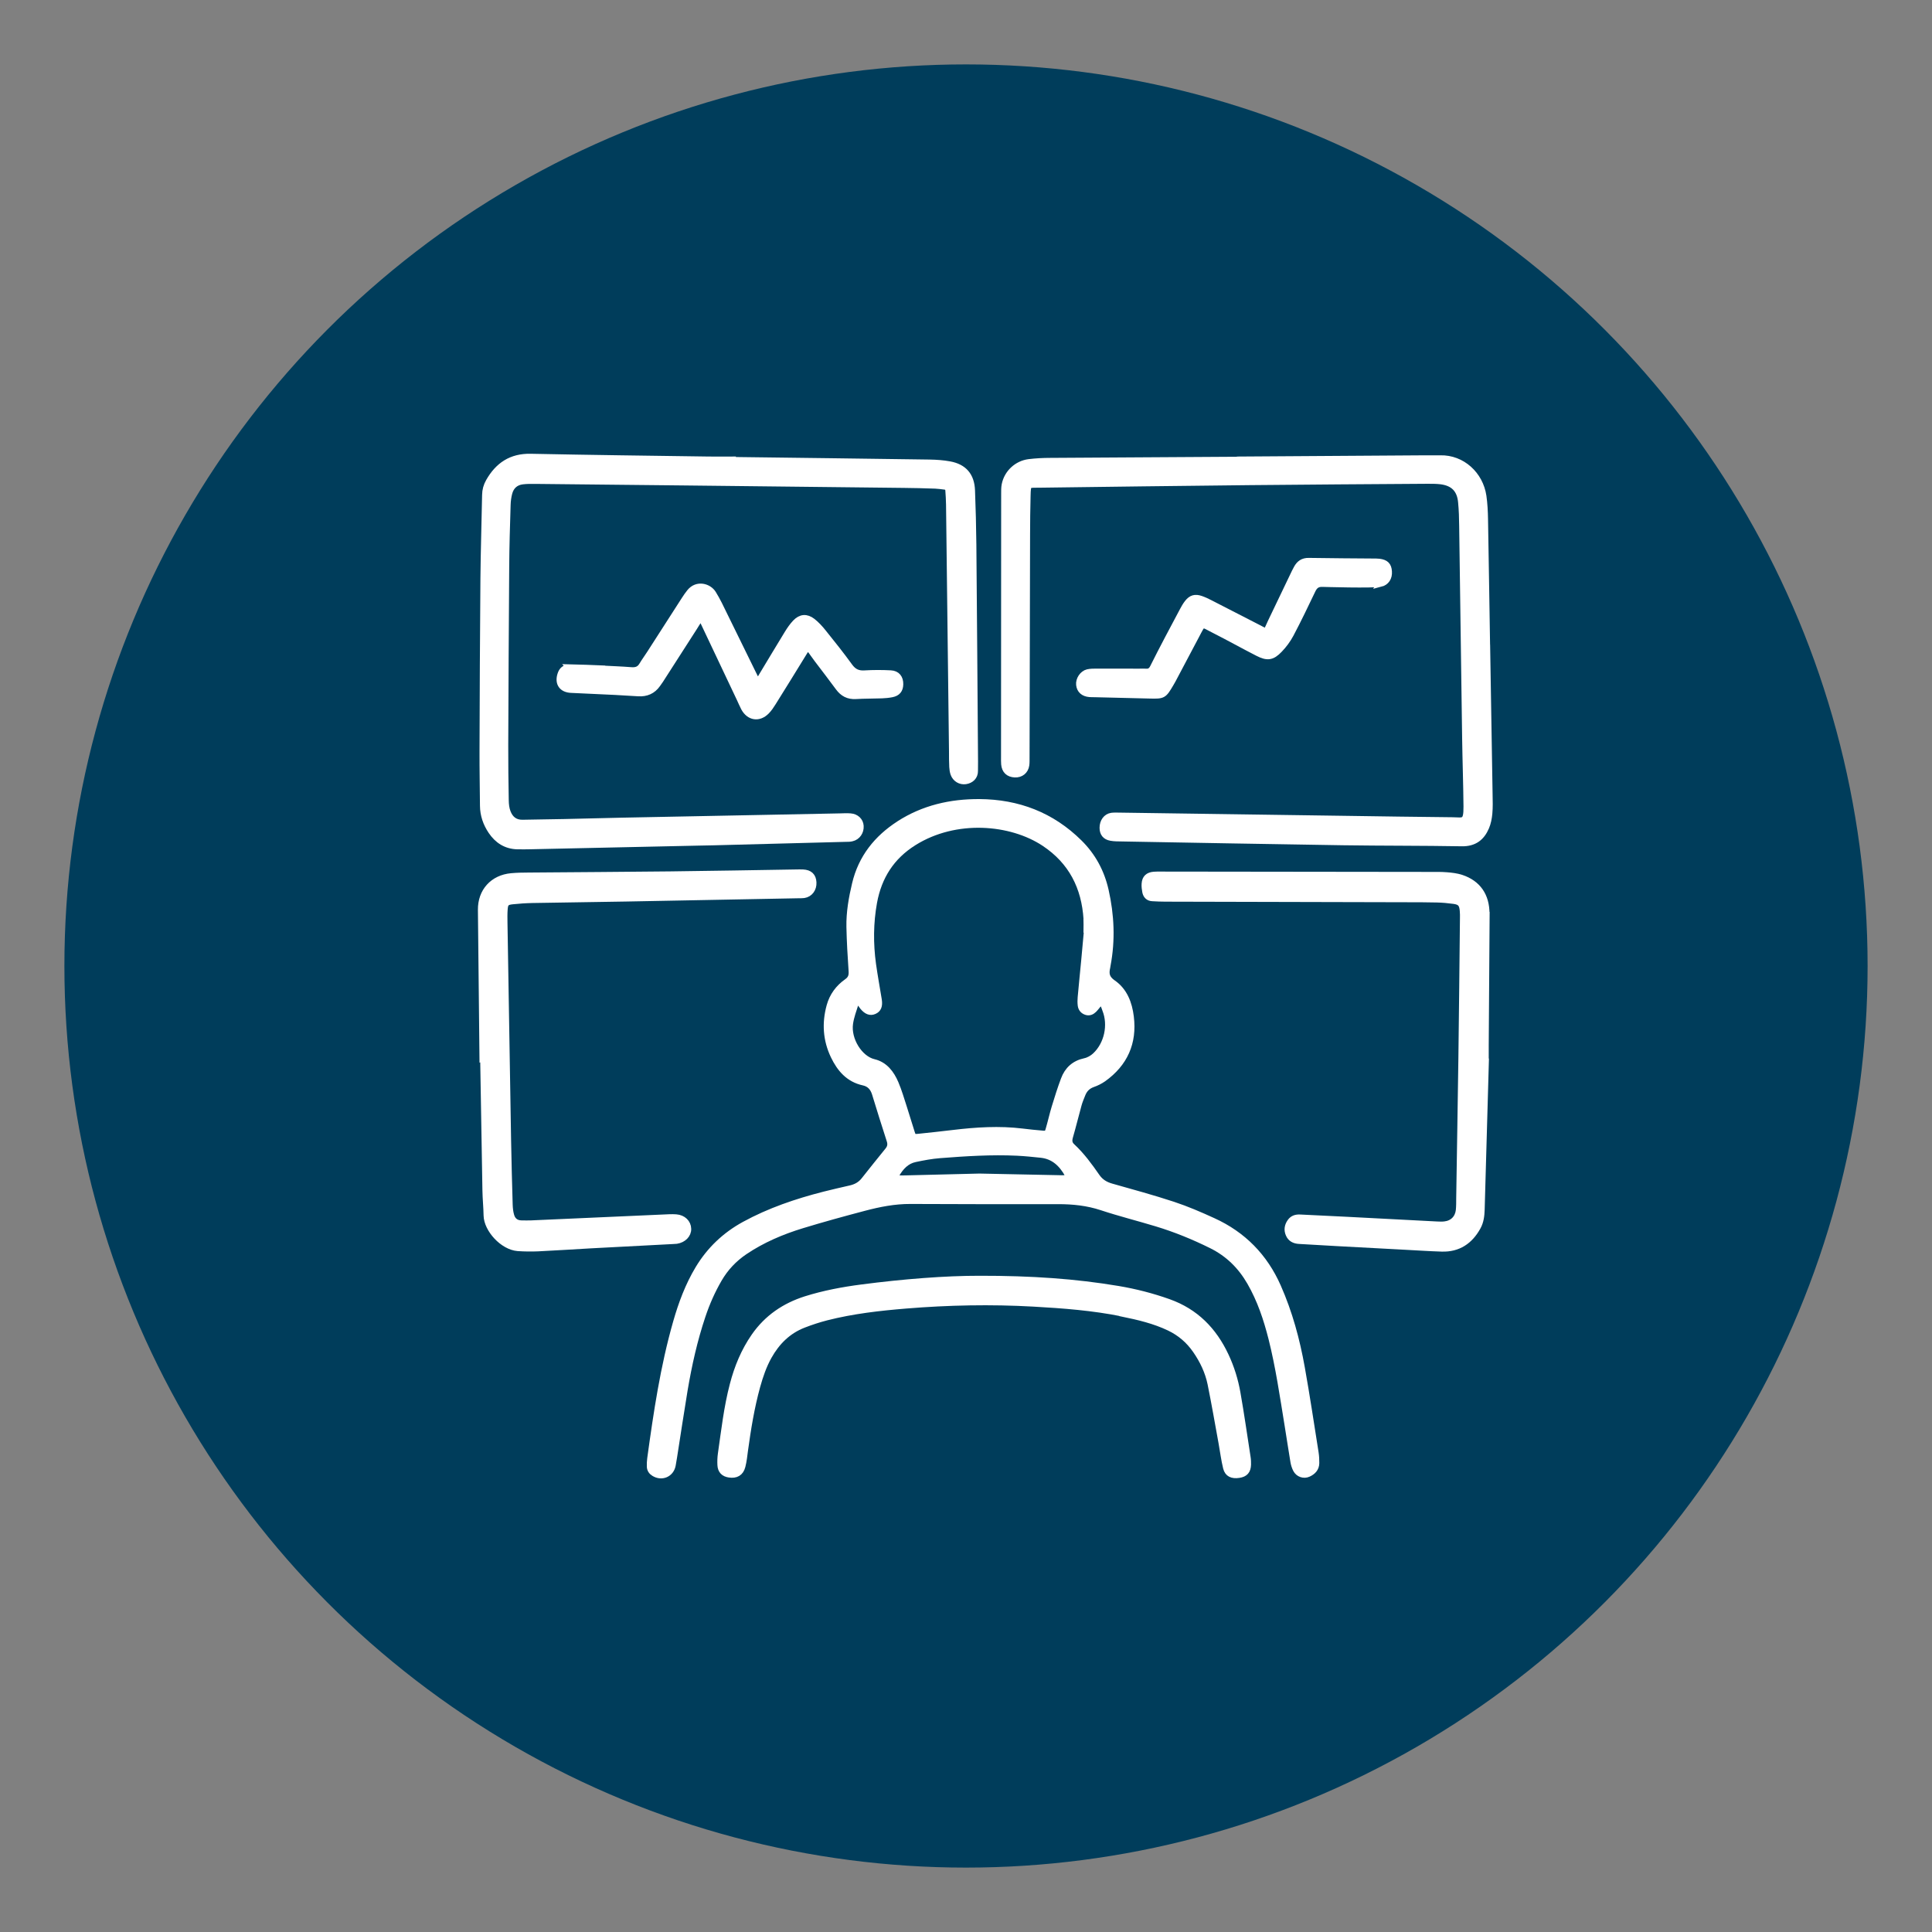
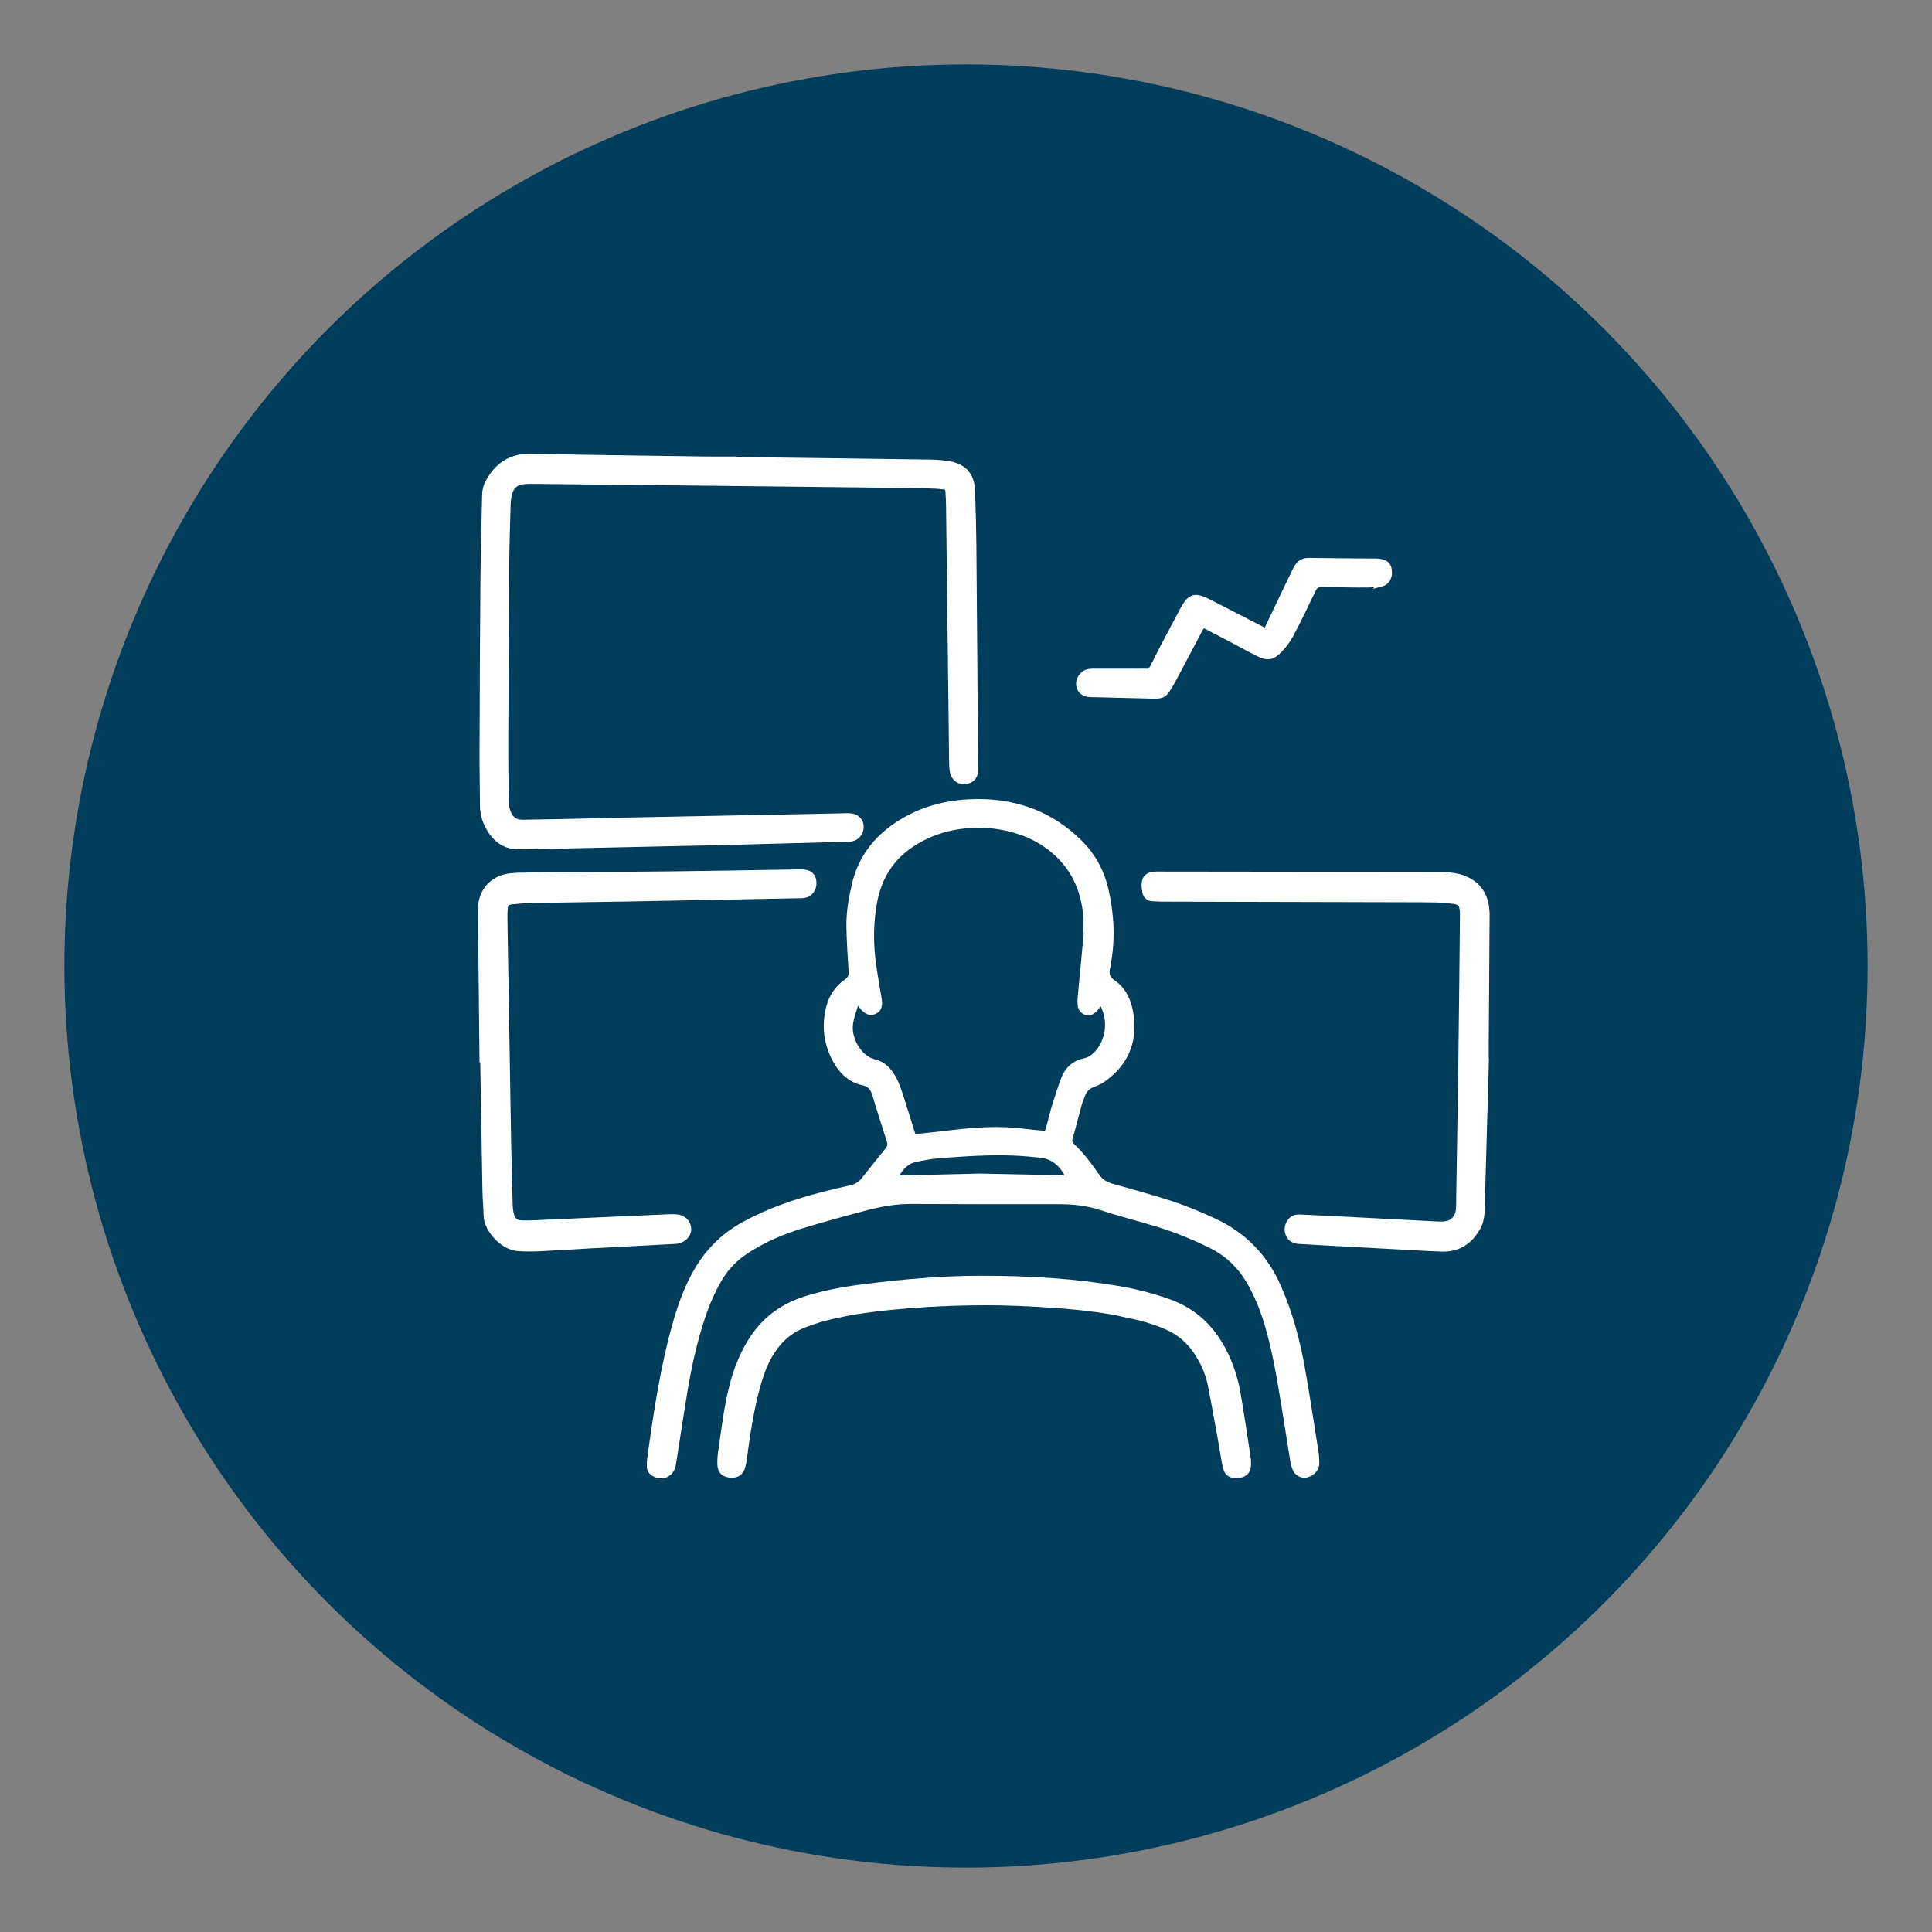
<svg xmlns="http://www.w3.org/2000/svg" viewBox="0 0 300 300">
  <rect x="0" y="0" width="300" height="300" fill="#808080" stroke="none" />
  <defs>
    <style>      .cls-1 {        fill: #003d5b;      }      .cls-2 {        fill: #fff;        stroke: #fff;        stroke-miterlimit: 10;      }    </style>
  </defs>
  <g id="icons-process-intelligence-01">
    <circle class="cls-1" cx="150" cy="150" r="140" />
  </g>
  <g id="icons-process-intelligence-03">
    <g>
      <path class="cls-2" d="M139.64,127.95c-3.46,2.23-5.88,5.25-6.84,9.32-.52,2.18-.91,4.39-.87,6.64.05,2.29.18,4.57.34,6.86.05.75-.1,1.24-.75,1.7-1.31.92-2.24,2.18-2.67,3.74-.73,2.65-.57,5.26.63,7.76.96,2,2.31,3.58,4.61,4.08.96.21,1.51.83,1.8,1.75.75,2.44,1.5,4.87,2.29,7.29.2.62.1,1.09-.3,1.58-1.25,1.53-2.48,3.08-3.71,4.63-.54.68-1.26,1.07-2.1,1.26-1.37.32-2.74.62-4.1.97-4.29,1.1-8.47,2.51-12.38,4.65-2.99,1.64-5.37,3.9-7.13,6.82-1.57,2.61-2.62,5.43-3.45,8.34-1.98,6.92-3.03,14.02-4.01,21.14-.06.41-.07.83-.06,1.24.01.44.24.79.62,1.02,1.19.74,2.59.15,2.86-1.21.08-.41.15-.82.21-1.23.55-3.49,1.07-6.99,1.65-10.48.66-3.9,1.52-7.76,2.78-11.51.66-1.98,1.5-3.88,2.55-5.69,1.01-1.74,2.35-3.16,4.02-4.29,2.75-1.85,5.76-3.13,8.9-4.09,3.18-.97,6.39-1.85,9.61-2.7,2.37-.63,4.76-1.1,7.23-1.09,7.65.03,15.3.05,22.95.03,2.3,0,4.54.23,6.75.96,2.81.93,5.69,1.65,8.53,2.51,2.94.89,5.78,2.05,8.54,3.42,2.61,1.3,4.54,3.21,5.99,5.72,1.58,2.74,2.56,5.68,3.33,8.71,1.12,4.45,1.77,8.98,2.51,13.5.31,1.9.59,3.8.91,5.7.07.4.2.81.39,1.18.36.69,1.18.97,1.87.66.71-.32,1.21-.83,1.22-1.66,0-.52-.02-1.04-.1-1.56-.7-4.42-1.36-8.84-2.15-13.25-.77-4.31-1.91-8.52-3.69-12.55-2.06-4.68-5.42-8.1-10.06-10.21-2.03-.93-4.09-1.82-6.21-2.52-3.16-1.04-6.37-1.91-9.58-2.82-.95-.27-1.69-.72-2.26-1.53-1.16-1.67-2.35-3.31-3.85-4.7-.49-.45-.52-.93-.34-1.55.48-1.65.88-3.32,1.34-4.97.15-.55.38-1.08.59-1.61.3-.76.81-1.29,1.61-1.58.58-.2,1.16-.49,1.66-.84,3.3-2.36,4.74-5.58,4.24-9.6-.25-2.07-.99-4.03-2.75-5.24-1.03-.71-1.15-1.44-.91-2.46.02-.1.03-.21.05-.31.74-3.89.57-7.76-.3-11.62-.65-2.87-1.99-5.35-4.08-7.41-4.29-4.24-9.5-6.23-15.49-6.27-4.48-.02-8.68.94-12.48,3.39ZM165.56,182.98c-.42.02-.83.02-1.25,0-3.95-.08-7.9-.16-12.22-.25-3.53.09-7.43.19-11.33.28-.42.01-.83.02-1.25,0-.38-.02-.53-.31-.33-.66.68-1.16,1.56-2.12,2.92-2.4,1.27-.27,2.55-.51,3.84-.61,3.99-.31,7.99-.57,12-.38,1.24.06,2.49.19,3.73.32,2,.22,3.26,1.47,4.18,3.14.14.26,0,.54-.3.55ZM168.74,142.76c.03.52,0,1.04,0,1.56.03,0,.06,0,.09,0-.15,1.6-.29,3.21-.44,4.81-.18,1.91-.38,3.83-.55,5.74-.04.41-.04.84.01,1.25.07.5.37.85.87,1,.45.13.81-.05,1.13-.36.07-.07.14-.16.21-.23.28-.29.56-.81.83-.8.51.02.6.63.77,1.05.95,2.38.31,5.4-1.58,7.16-.44.41-1.04.75-1.61.87-1.64.35-2.69,1.32-3.25,2.83-.53,1.41-.98,2.85-1.42,4.29-.35,1.14-.6,2.31-.94,3.46-.19.66-.33.74-1.01.67-1.04-.09-2.07-.19-3.1-.32-3.59-.44-7.16-.21-10.74.22-1.81.22-3.62.41-5.43.6-.7.07-.8.03-1.02-.64-.42-1.28-.79-2.58-1.21-3.87-.42-1.28-.79-2.59-1.32-3.83-.65-1.52-1.65-2.86-3.35-3.26-2.22-.52-4.08-3.51-3.72-6.02.15-1.07.54-2.1.87-3.14.13-.4.44-.42.7-.1.17.2.29.43.46.63.59.71,1.15.92,1.74.66.62-.26.84-.79.7-1.71-.3-1.85-.64-3.69-.9-5.54-.44-3.22-.42-6.44.16-9.63.73-3.97,2.69-7.1,6.2-9.3,6.49-4.07,15.09-3.34,20.3.12,4.22,2.81,6.25,6.82,6.56,11.8Z" />
      <path class="cls-2" d="M145.16,75.37c.52.02,1.04.1,1.55.16.36.04.56.27.58.62.05.73.1,1.45.11,2.18.16,12.8.31,25.6.46,38.41,0,.78,0,1.56.04,2.34.02.36.07.73.19,1.07.29.79,1.04,1.23,1.84,1.12.82-.12,1.45-.68,1.43-1.57-.01-.47.02-.94.01-1.4-.08-11.24-.16-22.48-.26-33.73-.03-2.81-.1-5.62-.21-8.43-.09-2.26-1.22-3.59-3.43-4-1.02-.19-2.06-.26-3.1-.28-10.2-.15-20.4-.27-30.6-.4,0-.02,0-.05,0-.07-1.25,0-2.5.02-3.75,0-9.21-.13-18.42-.24-27.63-.43-3.01-.06-5.04,1.32-6.46,3.82-.37.65-.56,1.33-.57,2.08-.08,4.32-.22,8.64-.26,12.96-.08,8.95-.11,17.9-.14,26.86-.01,2.81.05,5.62.07,8.43.01,1.45.47,2.76,1.27,3.95.96,1.42,2.27,2.27,4.02,2.32.73.02,1.46,0,2.19-.01,8.74-.19,17.48-.38,26.22-.57.68-.01,1.35-.02,2.03-.04,6.87-.18,13.73-.36,20.6-.54.31,0,.63,0,.93-.08.84-.2,1.38-.99,1.32-1.88-.05-.79-.66-1.39-1.55-1.46-.52-.04-1.04-.02-1.56,0-11.34.22-22.69.44-34.03.67-2.97.06-5.93.14-8.9.21-2.13.05-4.27.06-6.4.11-1.22.03-1.97-.61-2.37-1.66-.22-.57-.29-1.22-.3-1.83-.05-2.86-.09-5.72-.08-8.59.04-9.21.08-18.42.15-27.64.02-3.23.12-6.45.22-9.68.02-.62.1-1.25.26-1.85.28-1.05,1-1.7,2.09-1.83.67-.08,1.35-.08,2.03-.07,7.7.07,15.4.15,23.11.24,11.35.12,22.69.25,34.04.38,1.61.02,3.23.05,4.84.11Z" />
-       <path class="cls-2" d="M230.91,102.16c-.12-7.18-.22-14.36-.35-21.55-.02-1.19-.08-2.4-.25-3.58-.49-3.32-3.27-5.91-6.66-5.83-.73.02-1.46,0-2.19,0-9.63.06-19.26.12-28.89.19,0,.01,0,.02,0,.03-9.84.06-19.68.11-29.51.18-1.09,0-2.19.06-3.27.19-1.87.23-3.39,1.66-3.75,3.48-.09.45-.08.93-.08,1.4,0,13.64-.01,27.28-.02,40.91,0,.36-.01.73.02,1.09.09.97.65,1.5,1.62,1.55.91.05,1.62-.51,1.75-1.42.06-.41.03-.83.04-1.25.03-11.5.05-23.01.08-34.51,0-2.03.03-4.06.08-6.09.05-1.88.08-1.7,1.75-1.72,10.93-.14,21.86-.29,32.79-.4,9.21-.1,18.43-.14,27.64-.21.68,0,1.36,0,2.03.08,1.95.25,2.99,1.29,3.17,3.25.12,1.24.16,2.49.17,3.74.16,10.98.3,21.96.46,32.94.05,3.54.18,7.08.21,10.61.02,2.59-.51,2.18-2.22,2.16-5.57-.05-11.14-.14-16.71-.22-11.71-.17-23.42-.33-35.13-.5-.36,0-.73-.02-1.09.03-.82.13-1.36.88-1.36,1.83,0,.83.4,1.37,1.27,1.52.56.1,1.14.09,1.71.1,11.45.2,22.9.42,34.35.59,6.14.09,12.28.05,18.43.16,1.91.03,3.05-.86,3.74-2.47.28-.65.42-1.39.49-2.11.09-.98.06-1.98.04-2.96-.11-7.08-.23-14.16-.35-21.23Z" />
      <path class="cls-2" d="M74.97,164.22h.09c.12,6.87.23,13.74.35,20.61.02,1.3.16,2.6.18,3.9.04,2.15,2.5,4.87,4.83,5.04,1.03.07,2.08.08,3.11.04,2.75-.13,5.51-.32,8.26-.47,4.26-.23,8.52-.45,12.78-.67.16,0,.31-.01.47-.03,1.07-.16,1.82-.93,1.79-1.83-.02-.93-.76-1.67-1.85-1.75-.67-.05-1.35,0-2.03.03-6.81.3-13.62.61-20.43.91-.52.02-1.04.01-1.56,0-.84-.01-1.39-.46-1.61-1.23-.16-.54-.22-1.12-.24-1.68-.1-3.38-.19-6.76-.25-10.15-.19-11.24-.37-22.48-.56-33.72-.01-.68-.02-1.36.03-2.03.07-.94.28-1.17,1.24-1.27,1.03-.11,2.08-.18,3.12-.2,4.84-.09,9.68-.14,14.52-.23,8.95-.16,17.9-.34,26.85-.51.26,0,.52,0,.78-.03.9-.14,1.49-.94,1.44-1.92-.05-.97-.56-1.47-1.6-1.52-.36-.02-.73,0-1.09,0-6.5.1-13.01.23-19.52.3-7.34.08-14.68.12-22.02.18-.88,0-1.77.02-2.65.1-2.85.26-4.72,2.33-4.69,5.19.07,7.65.16,15.3.24,22.95Z" />
      <path class="cls-2" d="M230.79,141.9c.01-2.79-1.32-4.72-3.88-5.57-.73-.24-1.52-.33-2.3-.39-.88-.07-1.77-.05-2.65-.05-13.85-.02-27.69-.04-41.54-.05-.42,0-.84-.02-1.25.02-.89.08-1.34.5-1.4,1.37-.03.41.02.83.1,1.24.11.56.45.94,1.06.97.67.04,1.35.07,2.03.07,12.44.03,24.88.06,37.32.09,1.61,0,3.23,0,4.84.04.88.02,1.77.1,2.64.22,1.01.14,1.32.5,1.41,1.54.04.41.04.83.03,1.25-.08,7.18-.14,14.36-.24,21.55-.1,7.29-.23,14.57-.34,21.86,0,.62,0,1.25-.06,1.87-.14,1.25-.98,2.09-2.23,2.23-.41.05-.83.03-1.25.01-4.68-.24-9.36-.49-14.03-.73-2.39-.12-4.78-.23-7.17-.35-.61-.03-1.13.11-1.5.63-.43.6-.54,1.24-.25,1.92.29.7.87.98,1.61,1.02,1.97.1,3.95.24,5.92.34,3.48.19,6.96.37,10.45.56,1.92.1,3.85.23,5.77.29,2.55.08,4.35-1.14,5.56-3.33.47-.85.57-1.77.6-2.71.21-7.65.43-15.3.65-22.94,0,0-.02,0-.02,0,0-.83,0-1.67,0-2.5.05-6.82.1-13.64.14-20.46Z" />
      <path class="cls-2" d="M174.28,203.95c2.5.51,4.98,1.09,7.3,2.2,1.69.81,3.04,1.97,4.1,3.5,1.11,1.6,1.94,3.34,2.33,5.24.62,3.06,1.15,6.13,1.71,9.2.23,1.28.39,2.57.7,3.83.23.92.91,1.23,1.96,1.07.94-.14,1.35-.6,1.38-1.57,0-.36,0-.73-.06-1.09-.52-3.34-.99-6.69-1.58-10.02-.35-2-.95-3.94-1.82-5.79-1.85-3.95-4.67-6.82-8.84-8.31-2.56-.91-5.17-1.58-7.84-2.03-6.69-1.12-13.43-1.59-21.49-1.58-5.28-.01-11.82.5-18.32,1.35-2.94.38-5.86.93-8.69,1.82-3.27,1.04-5.97,2.87-7.96,5.72-1.6,2.3-2.64,4.83-3.34,7.52-.93,3.53-1.33,7.15-1.85,10.76-.08.56-.1,1.14-.07,1.71.04.86.51,1.33,1.34,1.45,1.04.16,1.75-.23,2.01-1.26.21-.8.29-1.64.4-2.46.46-3.35,1-6.69,1.9-9.95.45-1.61.98-3.18,1.8-4.65,1.26-2.25,3-3.99,5.44-4.93,1.16-.45,2.35-.84,3.56-1.15,4.05-1.03,8.19-1.5,12.33-1.84,6.59-.54,13.2-.67,19.81-.3,4.63.26,9.24.61,13.79,1.53Z" />
-       <path class="cls-2" d="M88.52,103.68c-.82-.01-1.26.36-1.48,1.11-.4,1.32.24,2.23,1.63,2.3,2.28.11,4.57.21,6.86.32,1.19.06,2.39.13,3.58.21,1.24.08,2.24-.35,2.96-1.37.15-.21.31-.42.45-.64,1.77-2.75,3.54-5.51,5.31-8.27.22-.35.43-.71.67-1.05.24-.35.45-.32.65.1,1.92,4.04,3.83,8.08,5.74,12.12.22.47.42.95.66,1.41.79,1.47,2.28,1.71,3.45.53.4-.4.72-.89,1.02-1.37,1.57-2.51,3.13-5.03,4.68-7.56.74-1.2.73-1.21,1.59,0,.21.3.42.59.64.88,1.1,1.45,2.21,2.89,3.29,4.36.67.91,1.51,1.36,2.67,1.29,1.35-.08,2.7-.06,4.05-.11.52-.02,1.04-.07,1.55-.17.86-.17,1.25-.66,1.27-1.51.02-.97-.47-1.62-1.45-1.67-1.35-.07-2.71-.07-4.05.01-1.05.07-1.74-.27-2.36-1.13-1.31-1.81-2.71-3.56-4.11-5.3-.48-.6-1.02-1.19-1.63-1.67-.95-.73-1.82-.65-2.64.21-.46.49-.85,1.05-1.2,1.62-1.36,2.22-2.69,4.45-4.03,6.67-.11.18-.2.36-.32.53-.2.3-.41.31-.57.02-.2-.36-.37-.74-.56-1.11-1.74-3.55-3.47-7.1-5.22-10.64-.28-.56-.59-1.1-.91-1.63-.65-1.06-2.47-1.61-3.59-.21-.29.36-.56.75-.81,1.14-1.8,2.8-3.6,5.6-5.4,8.4-.39.61-.83,1.2-1.2,1.82-.4.67-.96.84-1.71.78-1.5-.12-3.01-.17-4.52-.25v-.02c-1.66-.06-3.32-.15-4.99-.18Z" />
      <path class="cls-2" d="M214.37,90.63c.87-.22,1.34-.94,1.27-1.89-.06-.94-.47-1.35-1.47-1.48-.15-.02-.31-.03-.47-.03-3.49-.03-6.97-.04-10.46-.1-.91-.02-1.47.38-1.87,1.13-.1.18-.2.37-.29.55-1.24,2.58-2.48,5.16-3.71,7.74-.18.38-.35.76-.52,1.13-.13.28-.35.38-.63.25-.28-.13-.55-.29-.83-.43-2.5-1.28-5-2.57-7.5-3.85-.46-.24-.93-.46-1.42-.63-.9-.31-1.48-.14-2.06.6-.29.37-.52.78-.74,1.19-.79,1.47-1.57,2.94-2.34,4.41-.77,1.47-1.54,2.95-2.28,4.44-.24.47-.56.72-1.1.67-.36-.03-.73,0-1.09,0-2.19,0-4.37-.02-6.56-.01-.47,0-.95,0-1.4.1-.79.19-1.39,1.12-1.3,1.91.09.83.65,1.33,1.58,1.41.26.02.52.02.78.02,2.86.07,5.72.14,8.59.21,2.08.05,2.13.02,3.21-1.81.11-.18.22-.36.31-.54,1.22-2.3,2.43-4.6,3.65-6.9,1.14-2.14.79-1.92,2.82-.9,2.27,1.15,4.5,2.4,6.77,3.56,1.48.76,2.21.67,3.35-.52.68-.7,1.28-1.52,1.74-2.38,1.19-2.25,2.29-4.55,3.39-6.85.33-.7.77-1.03,1.56-1,.03,0,7.98.24,9.04-.03Z" />
    </g>
  </g>
</svg>